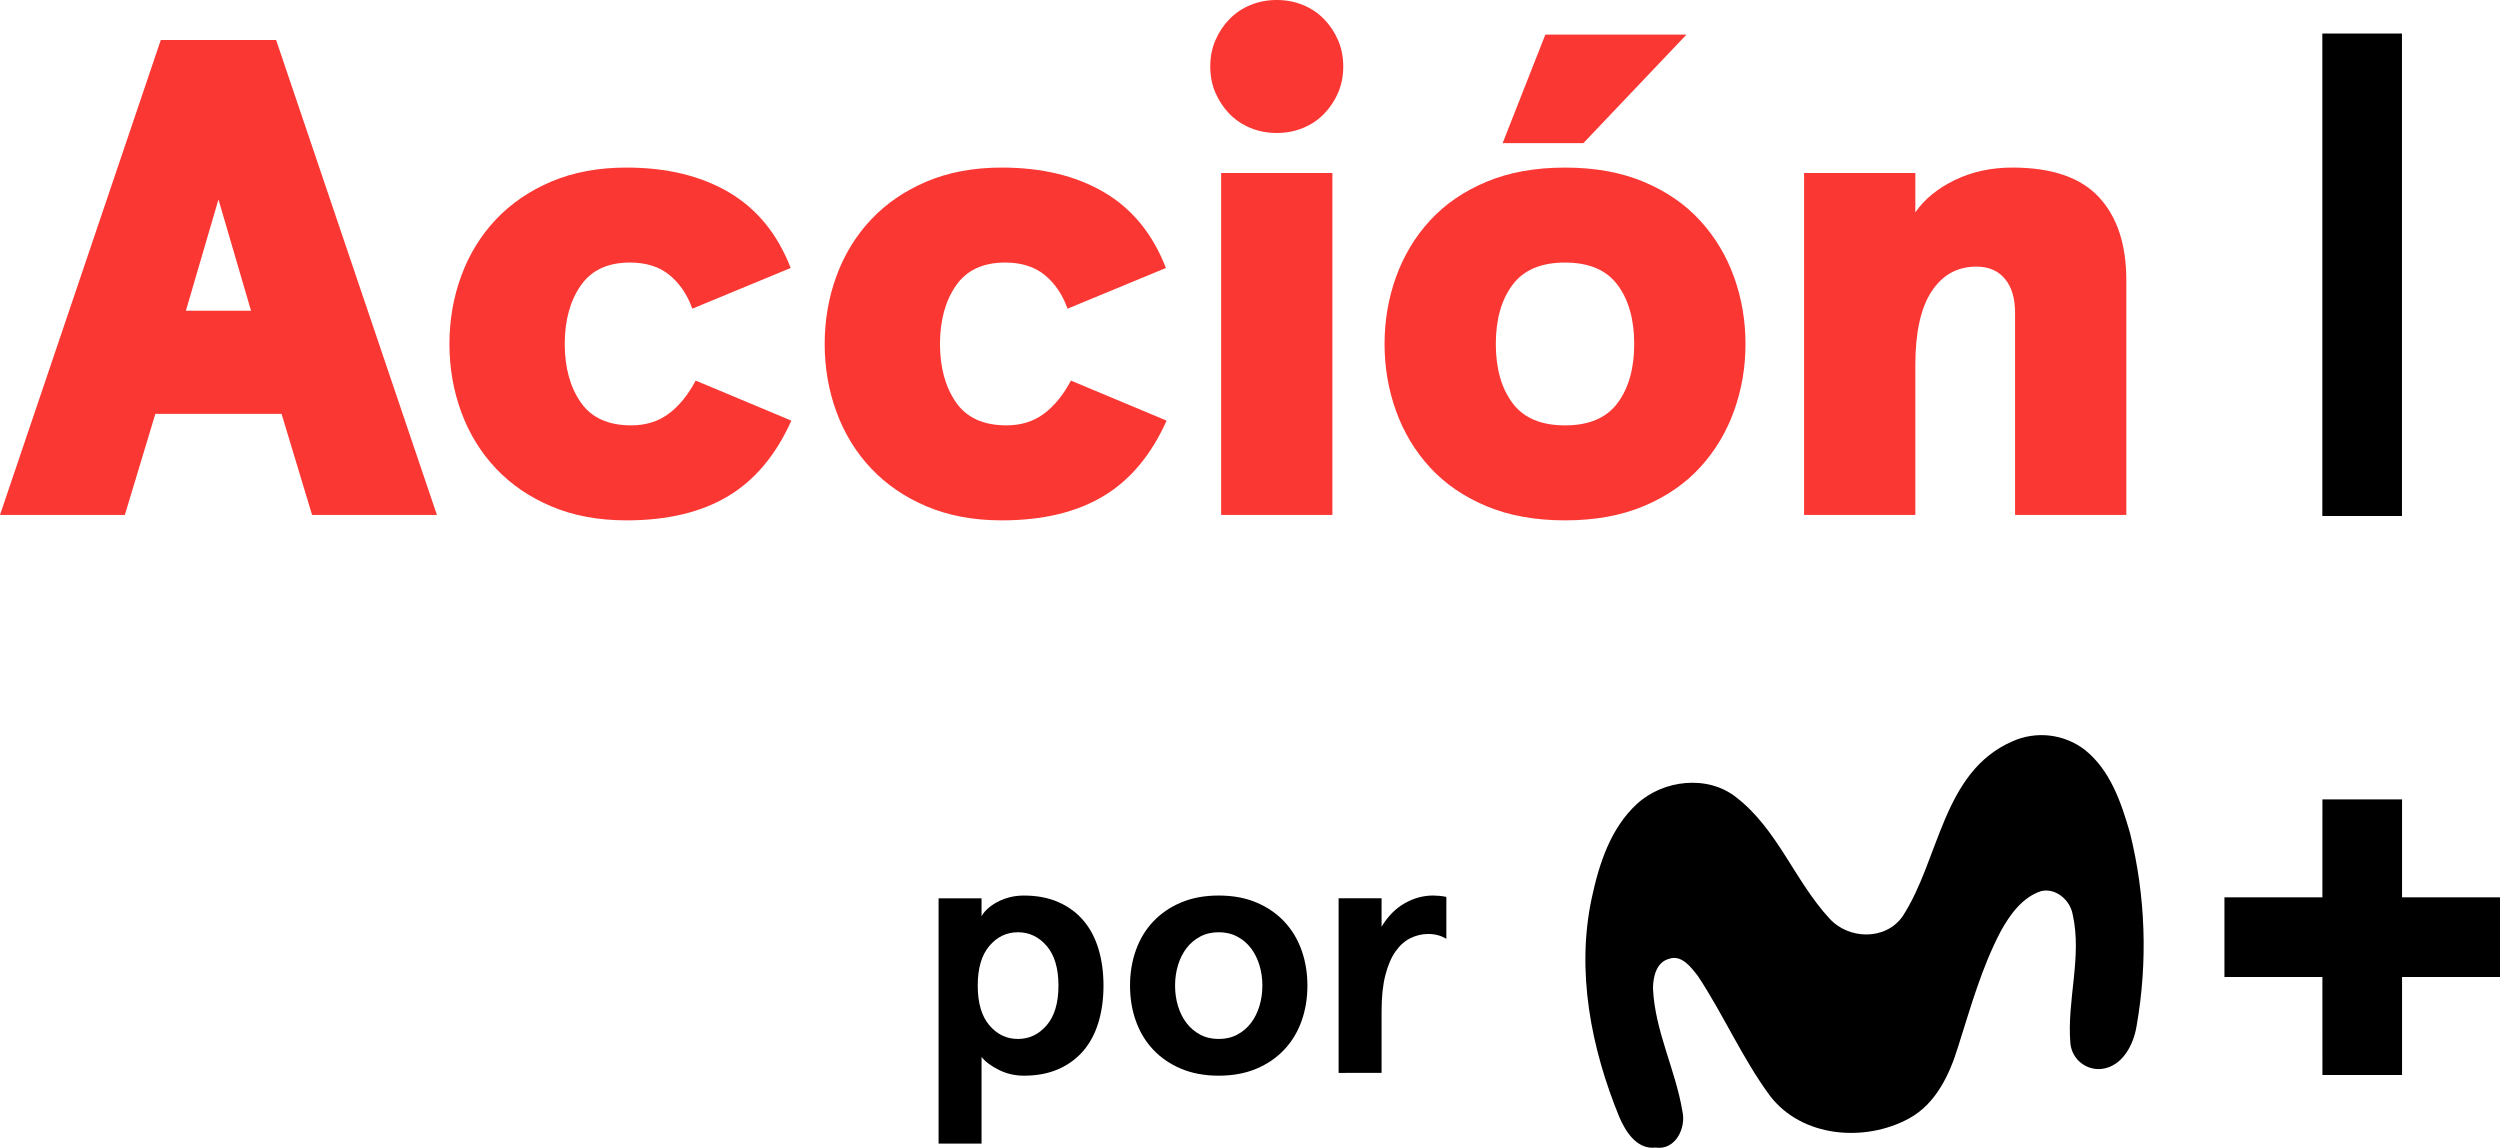
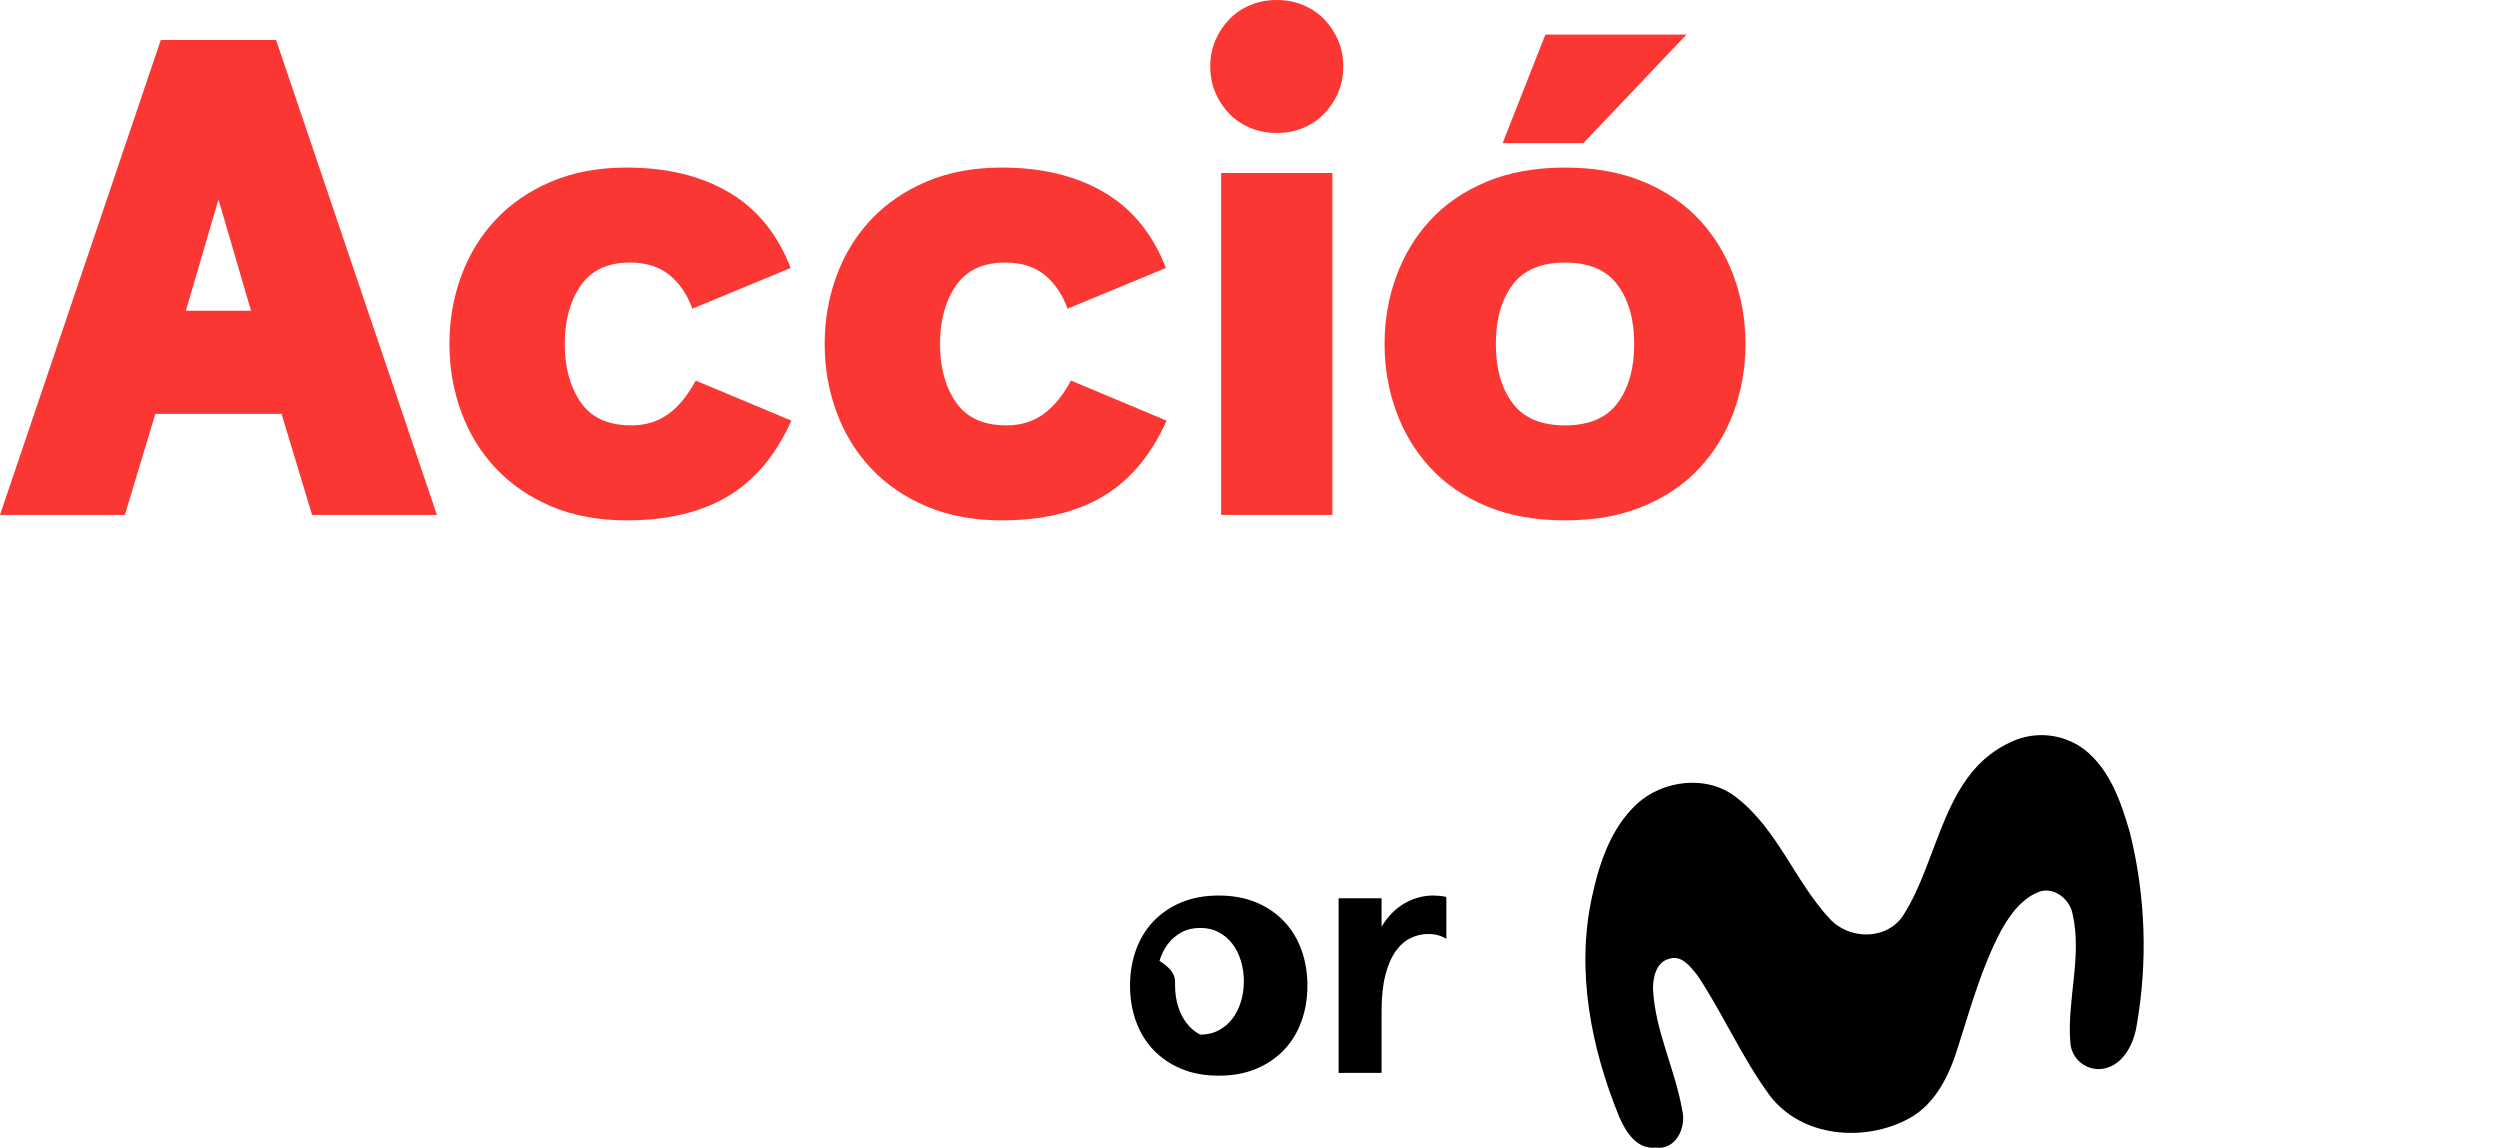
<svg xmlns="http://www.w3.org/2000/svg" version="1.1" id="Livello_1" x="0px" y="0px" viewBox="0 0 409.173 187.864" enable-background="new 0 0 409.173 187.864" xml:space="preserve">
  <g>
    <g>
      <path fill="#fa3732" d="M46.081,67.734H25.428l-4.997,16.545H0L26.316,6.551h18.877l26.316,77.727H51.077L46.081,67.734z     M30.425,50.855h10.66l-5.33-18.21L30.425,50.855z" />
      <path fill="#fa3732" d="M129.519,68.844c-2.517,5.626-5.979,9.754-10.381,12.381c-4.405,2.628-9.938,3.942-16.601,3.942    c-4.59,0-8.68-0.761-12.269-2.277c-3.592-1.517-6.626-3.59-9.105-6.219c-2.481-2.626-4.368-5.699-5.663-9.216    c-1.296-3.515-1.943-7.235-1.943-11.159c0-3.923,0.647-7.642,1.943-11.159c1.295-3.515,3.182-6.588,5.663-9.216    c2.479-2.627,5.514-4.7,9.105-6.219c3.59-1.516,7.679-2.277,12.269-2.277c6.588,0,12.176,1.352,16.767,4.053    c4.589,2.703,7.957,6.829,10.105,12.381l-16.101,6.662c-0.815-2.294-2.054-4.126-3.719-5.497    c-1.665-1.369-3.831-2.054-6.496-2.054c-3.627,0-6.311,1.259-8.051,3.775c-1.74,2.517-2.609,5.701-2.609,9.549    c0,3.85,0.869,7.033,2.609,9.549c1.739,2.518,4.497,3.775,8.272,3.775c2.368,0,4.403-0.628,6.108-1.888    c1.702-1.258,3.181-3.071,4.441-5.441L129.519,68.844z" />
      <path fill="#fa3732" d="M190.936,68.844c-2.517,5.626-5.979,9.754-10.381,12.381c-4.405,2.628-9.938,3.942-16.601,3.942    c-4.59,0-8.68-0.761-12.269-2.277c-3.592-1.517-6.626-3.59-9.105-6.219c-2.481-2.626-4.368-5.699-5.663-9.216    c-1.296-3.515-1.943-7.235-1.943-11.159c0-3.923,0.647-7.642,1.943-11.159c1.295-3.515,3.182-6.588,5.663-9.216    c2.479-2.627,5.514-4.7,9.105-6.219c3.59-1.516,7.679-2.277,12.269-2.277c6.588,0,12.176,1.352,16.766,4.053    c4.589,2.703,7.957,6.829,10.105,12.381l-16.1,6.662c-0.815-2.294-2.054-4.126-3.719-5.497c-1.665-1.369-3.831-2.054-6.496-2.054    c-3.627,0-6.311,1.259-8.051,3.775c-1.74,2.517-2.609,5.701-2.609,9.549c0,3.85,0.869,7.033,2.609,9.549    c1.739,2.518,4.497,3.775,8.272,3.775c2.368,0,4.403-0.628,6.108-1.888c1.702-1.258,3.181-3.071,4.441-5.441L190.936,68.844z" />
      <path fill="#fa3732" d="M198.083,10.881c0-1.555,0.278-2.979,0.834-4.275c0.555-1.294,1.313-2.443,2.276-3.443    c0.962-0.999,2.11-1.776,3.443-2.331C205.968,0.278,207.411,0,208.966,0s2.997,0.278,4.33,0.833    c1.332,0.555,2.479,1.332,3.443,2.331c0.961,0.999,1.721,2.148,2.276,3.443c0.555,1.296,0.834,2.721,0.834,4.275    s-0.278,2.98-0.834,4.275c-0.555,1.296-1.315,2.443-2.276,3.442c-0.963,0.999-2.11,1.776-3.443,2.332    c-1.333,0.555-2.776,0.833-4.33,0.833c-1.555,0-2.998-0.278-4.331-0.833c-1.332-0.555-2.481-1.332-3.443-2.332    c-0.963-0.999-1.721-2.146-2.276-3.442C198.362,13.863,198.083,12.436,198.083,10.881z M218.071,28.315v55.964h-18.21V28.315    H218.071z" />
      <path fill="#fa3732" d="M226.611,56.297c0-3.848,0.628-7.513,1.887-10.993c1.258-3.479,3.109-6.551,5.552-9.216    c2.443-2.665,5.514-4.775,9.217-6.329c3.7-1.555,7.995-2.331,12.88-2.331c4.886,0,9.178,0.777,12.88,2.331    c3.7,1.555,6.774,3.664,9.216,6.329c2.442,2.665,4.292,5.737,5.552,9.216c1.258,3.481,1.887,7.145,1.887,10.993    c0,3.85-0.63,7.515-1.887,10.993c-1.26,3.481-3.109,6.552-5.552,9.217c-2.443,2.665-5.516,4.775-9.216,6.329    c-3.702,1.555-7.995,2.331-12.88,2.331c-4.886,0-9.18-0.778-12.88-2.331c-3.702-1.555-6.774-3.664-9.217-6.329    c-2.443-2.665-4.294-5.736-5.552-9.217C227.238,63.811,226.611,60.146,226.611,56.297z M244.82,56.297    c0,3.997,0.906,7.218,2.721,9.66c1.812,2.443,4.681,3.664,8.605,3.664c3.923,0,6.791-1.222,8.605-3.664    c1.813-2.443,2.721-5.663,2.721-9.66s-0.908-7.218-2.721-9.66c-1.814-2.443-4.683-3.664-8.605-3.664    c-3.925,0-6.793,1.221-8.605,3.664C245.726,49.079,244.82,52.299,244.82,56.297z M252.927,5.663h23.097l-16.878,17.766h-13.214    L252.927,5.663z" />
-       <path fill="#fa3732" d="M313.483,28.315v6.44c1.48-2.147,3.626-3.904,6.44-5.275c2.812-1.369,5.958-2.054,9.438-2.054    c6.44,0,11.16,1.611,14.157,4.83c2.998,3.22,4.497,7.755,4.497,13.602v38.419h-18.209v-33.09c0-2.368-0.555-4.22-1.665-5.552    c-1.11-1.332-2.665-1.999-4.664-1.999c-3.109,0-5.552,1.352-7.329,4.053c-1.776,2.703-2.665,6.718-2.665,12.048v24.54h-18.21    V28.315H313.483z" />
    </g>
-     <path d="M380.095,5.486h13.033c0,26.312,0,52.633,0,78.966h-13.033C380.09,58.125,380.09,31.803,380.095,5.486z" />
    <g>
      <g>
-         <path d="M409.173,146.87c-5.345,0-10.688,0-16.032,0c0-5.344,0-10.689,0-16.032h-13.033c-0.002,5.343-0.002,10.688-0.003,16.032     c-5.345,0-10.69,0-16.033,0v13.033c5.344,0.002,10.689,0.002,16.033,0.003c0.001,5.344,0.001,10.688,0.003,16.033h13.033     c0-5.345,0-10.689,0-16.033c5.344-0.001,10.687-0.001,16.032-0.003V146.87z" />
        <path d="M329.352,121.344c3.883-1.75,8.412-1.237,11.807,1.334c4.232,3.335,6.026,8.686,7.46,13.67     c2.553,10.323,2.921,21.066,1.081,31.54c-0.483,3.067-2.3,6.639-5.712,7.061c-2.551,0.279-4.845-1.563-5.123-4.114     c-0.002-0.019-0.004-0.038-0.006-0.057c-0.606-7.069,1.963-14.168,0.36-21.183c-0.437-2.3-2.76-4.309-5.144-3.749     c-3.067,0.997-5.098,3.833-6.601,6.547c-3.136,5.942-4.937,12.466-6.969,18.837c-1.395,4.6-3.649,9.438-8.073,11.837     c-7.253,3.933-17.556,3.113-22.777-3.764c-4.508-6.133-7.559-13.194-11.745-19.534c-1.119-1.426-2.668-3.596-4.776-2.829     c-2.062,0.56-2.591,2.99-2.591,4.853c0.314,6.946,3.672,13.256,4.807,20.04c0.659,2.76-1.119,6.471-4.385,5.988     c-3.067,0.353-4.907-2.599-5.949-5.029c-4.6-11.255-7.084-23.82-4.485-35.872c1.196-5.558,3.067-11.362,7.375-15.333     c4.309-3.971,11.607-4.83,16.314-1.05c6.716,5.221,9.545,13.67,15.203,19.787c3.12,3.458,9.146,3.626,11.945-0.307     C317.477,140.687,317.875,126.351,329.352,121.344z" />
      </g>
      <g>
-         <path d="M180.607,161.313c0,2.193-0.275,4.196-0.822,6.011c-0.548,1.815-1.371,3.365-2.466,4.65     c-1.097,1.285-2.458,2.287-4.083,3.005c-1.626,0.718-3.515,1.078-5.67,1.078c-1.437,0-2.788-0.312-4.054-0.935     c-1.267-0.624-2.221-1.333-2.863-2.126v14.175h-7.032v-40.144h7.031v2.948c0.189-0.377,0.491-0.765,0.908-1.163     c0.416-0.396,0.925-0.765,1.531-1.105c0.604-0.341,1.284-0.614,2.041-0.822c0.755-0.207,1.568-0.312,2.438-0.312     c2.155,0,4.044,0.36,5.67,1.078c1.625,0.719,2.986,1.721,4.083,3.005c1.096,1.285,1.918,2.835,2.466,4.649     S180.607,159.121,180.607,161.313z M173.236,161.313c0-2.835-0.643-4.999-1.927-6.492c-1.286-1.493-2.854-2.24-4.706-2.24     s-3.412,0.747-4.678,2.24c-1.267,1.494-1.9,3.657-1.9,6.492c0,2.835,0.632,5,1.9,6.492c1.266,1.494,2.825,2.24,4.678,2.24     c1.852,0,3.421-0.746,4.706-2.24C172.593,166.313,173.236,164.148,173.236,161.313z" />
-         <path d="M184.951,161.313c0-2.078,0.321-4.016,0.964-5.812c0.642-1.795,1.587-3.354,2.835-4.678     c1.248-1.323,2.768-2.362,4.564-3.118c1.795-0.755,3.846-1.134,6.152-1.134c2.305,0,4.357,0.379,6.152,1.134     c1.795,0.756,3.317,1.796,4.565,3.118c1.248,1.324,2.192,2.883,2.835,4.678c0.642,1.796,0.964,3.734,0.964,5.812     c0,2.08-0.321,4.017-0.964,5.812c-0.644,1.796-1.587,3.355-2.835,4.678c-1.248,1.323-2.77,2.363-4.565,3.118     c-1.796,0.755-3.847,1.134-6.152,1.134c-2.306,0-4.357-0.379-6.152-1.134s-3.317-1.795-4.564-3.118     c-1.248-1.323-2.193-2.882-2.835-4.678C185.271,165.33,184.951,163.393,184.951,161.313z M192.322,161.313     c0,1.173,0.161,2.288,0.482,3.346c0.321,1.059,0.785,1.985,1.389,2.778c0.604,0.794,1.351,1.427,2.24,1.9     c0.888,0.473,1.9,0.709,3.033,0.709c1.134,0,2.145-0.236,3.034-0.709c0.888-0.472,1.634-1.106,2.24-1.9     c0.604-0.794,1.068-1.72,1.389-2.778c0.321-1.058,0.482-2.173,0.482-3.346c0-1.171-0.161-2.287-0.482-3.346     c-0.321-1.058-0.785-1.985-1.389-2.778c-0.605-0.794-1.352-1.426-2.24-1.9c-0.889-0.472-1.9-0.709-3.034-0.709     s-2.145,0.237-3.033,0.709c-0.889,0.473-1.636,1.106-2.24,1.9c-0.605,0.794-1.068,1.721-1.389,2.778     C192.482,159.026,192.322,160.142,192.322,161.313z" />
+         <path d="M184.951,161.313c0-2.078,0.321-4.016,0.964-5.812c0.642-1.795,1.587-3.354,2.835-4.678     c1.248-1.323,2.768-2.362,4.564-3.118c1.795-0.755,3.846-1.134,6.152-1.134c2.305,0,4.357,0.379,6.152,1.134     c1.795,0.756,3.317,1.796,4.565,3.118c1.248,1.324,2.192,2.883,2.835,4.678c0.642,1.796,0.964,3.734,0.964,5.812     c0,2.08-0.321,4.017-0.964,5.812c-0.644,1.796-1.587,3.355-2.835,4.678c-1.248,1.323-2.77,2.363-4.565,3.118     c-1.796,0.755-3.847,1.134-6.152,1.134c-2.306,0-4.357-0.379-6.152-1.134s-3.317-1.795-4.564-3.118     c-1.248-1.323-2.193-2.882-2.835-4.678C185.271,165.33,184.951,163.393,184.951,161.313z M192.322,161.313     c0,1.173,0.161,2.288,0.482,3.346c0.321,1.059,0.785,1.985,1.389,2.778c0.604,0.794,1.351,1.427,2.24,1.9     c1.134,0,2.145-0.236,3.034-0.709c0.888-0.472,1.634-1.106,2.24-1.9     c0.604-0.794,1.068-1.72,1.389-2.778c0.321-1.058,0.482-2.173,0.482-3.346c0-1.171-0.161-2.287-0.482-3.346     c-0.321-1.058-0.785-1.985-1.389-2.778c-0.605-0.794-1.352-1.426-2.24-1.9c-0.889-0.472-1.9-0.709-3.034-0.709     s-2.145,0.237-3.033,0.709c-0.889,0.473-1.636,1.106-2.24,1.9c-0.605,0.794-1.068,1.721-1.389,2.778     C192.482,159.026,192.322,160.142,192.322,161.313z" />
        <path d="M219.09,175.601v-28.578h7.031v4.65c1.021-1.701,2.277-2.977,3.77-3.828c1.493-0.85,3.052-1.276,4.678-1.276     c0.302,0,0.652,0.02,1.049,0.057c0.397,0.038,0.765,0.095,1.106,0.17v6.861c-0.87-0.529-1.852-0.794-2.948-0.794     c-1.02,0-1.995,0.227-2.92,0.68c-0.927,0.453-1.739,1.172-2.438,2.155c-0.7,0.984-1.257,2.278-1.672,3.884     c-0.416,1.607-0.624,3.563-0.624,5.868v10.149L219.09,175.601L219.09,175.601z" />
      </g>
    </g>
  </g>
</svg>